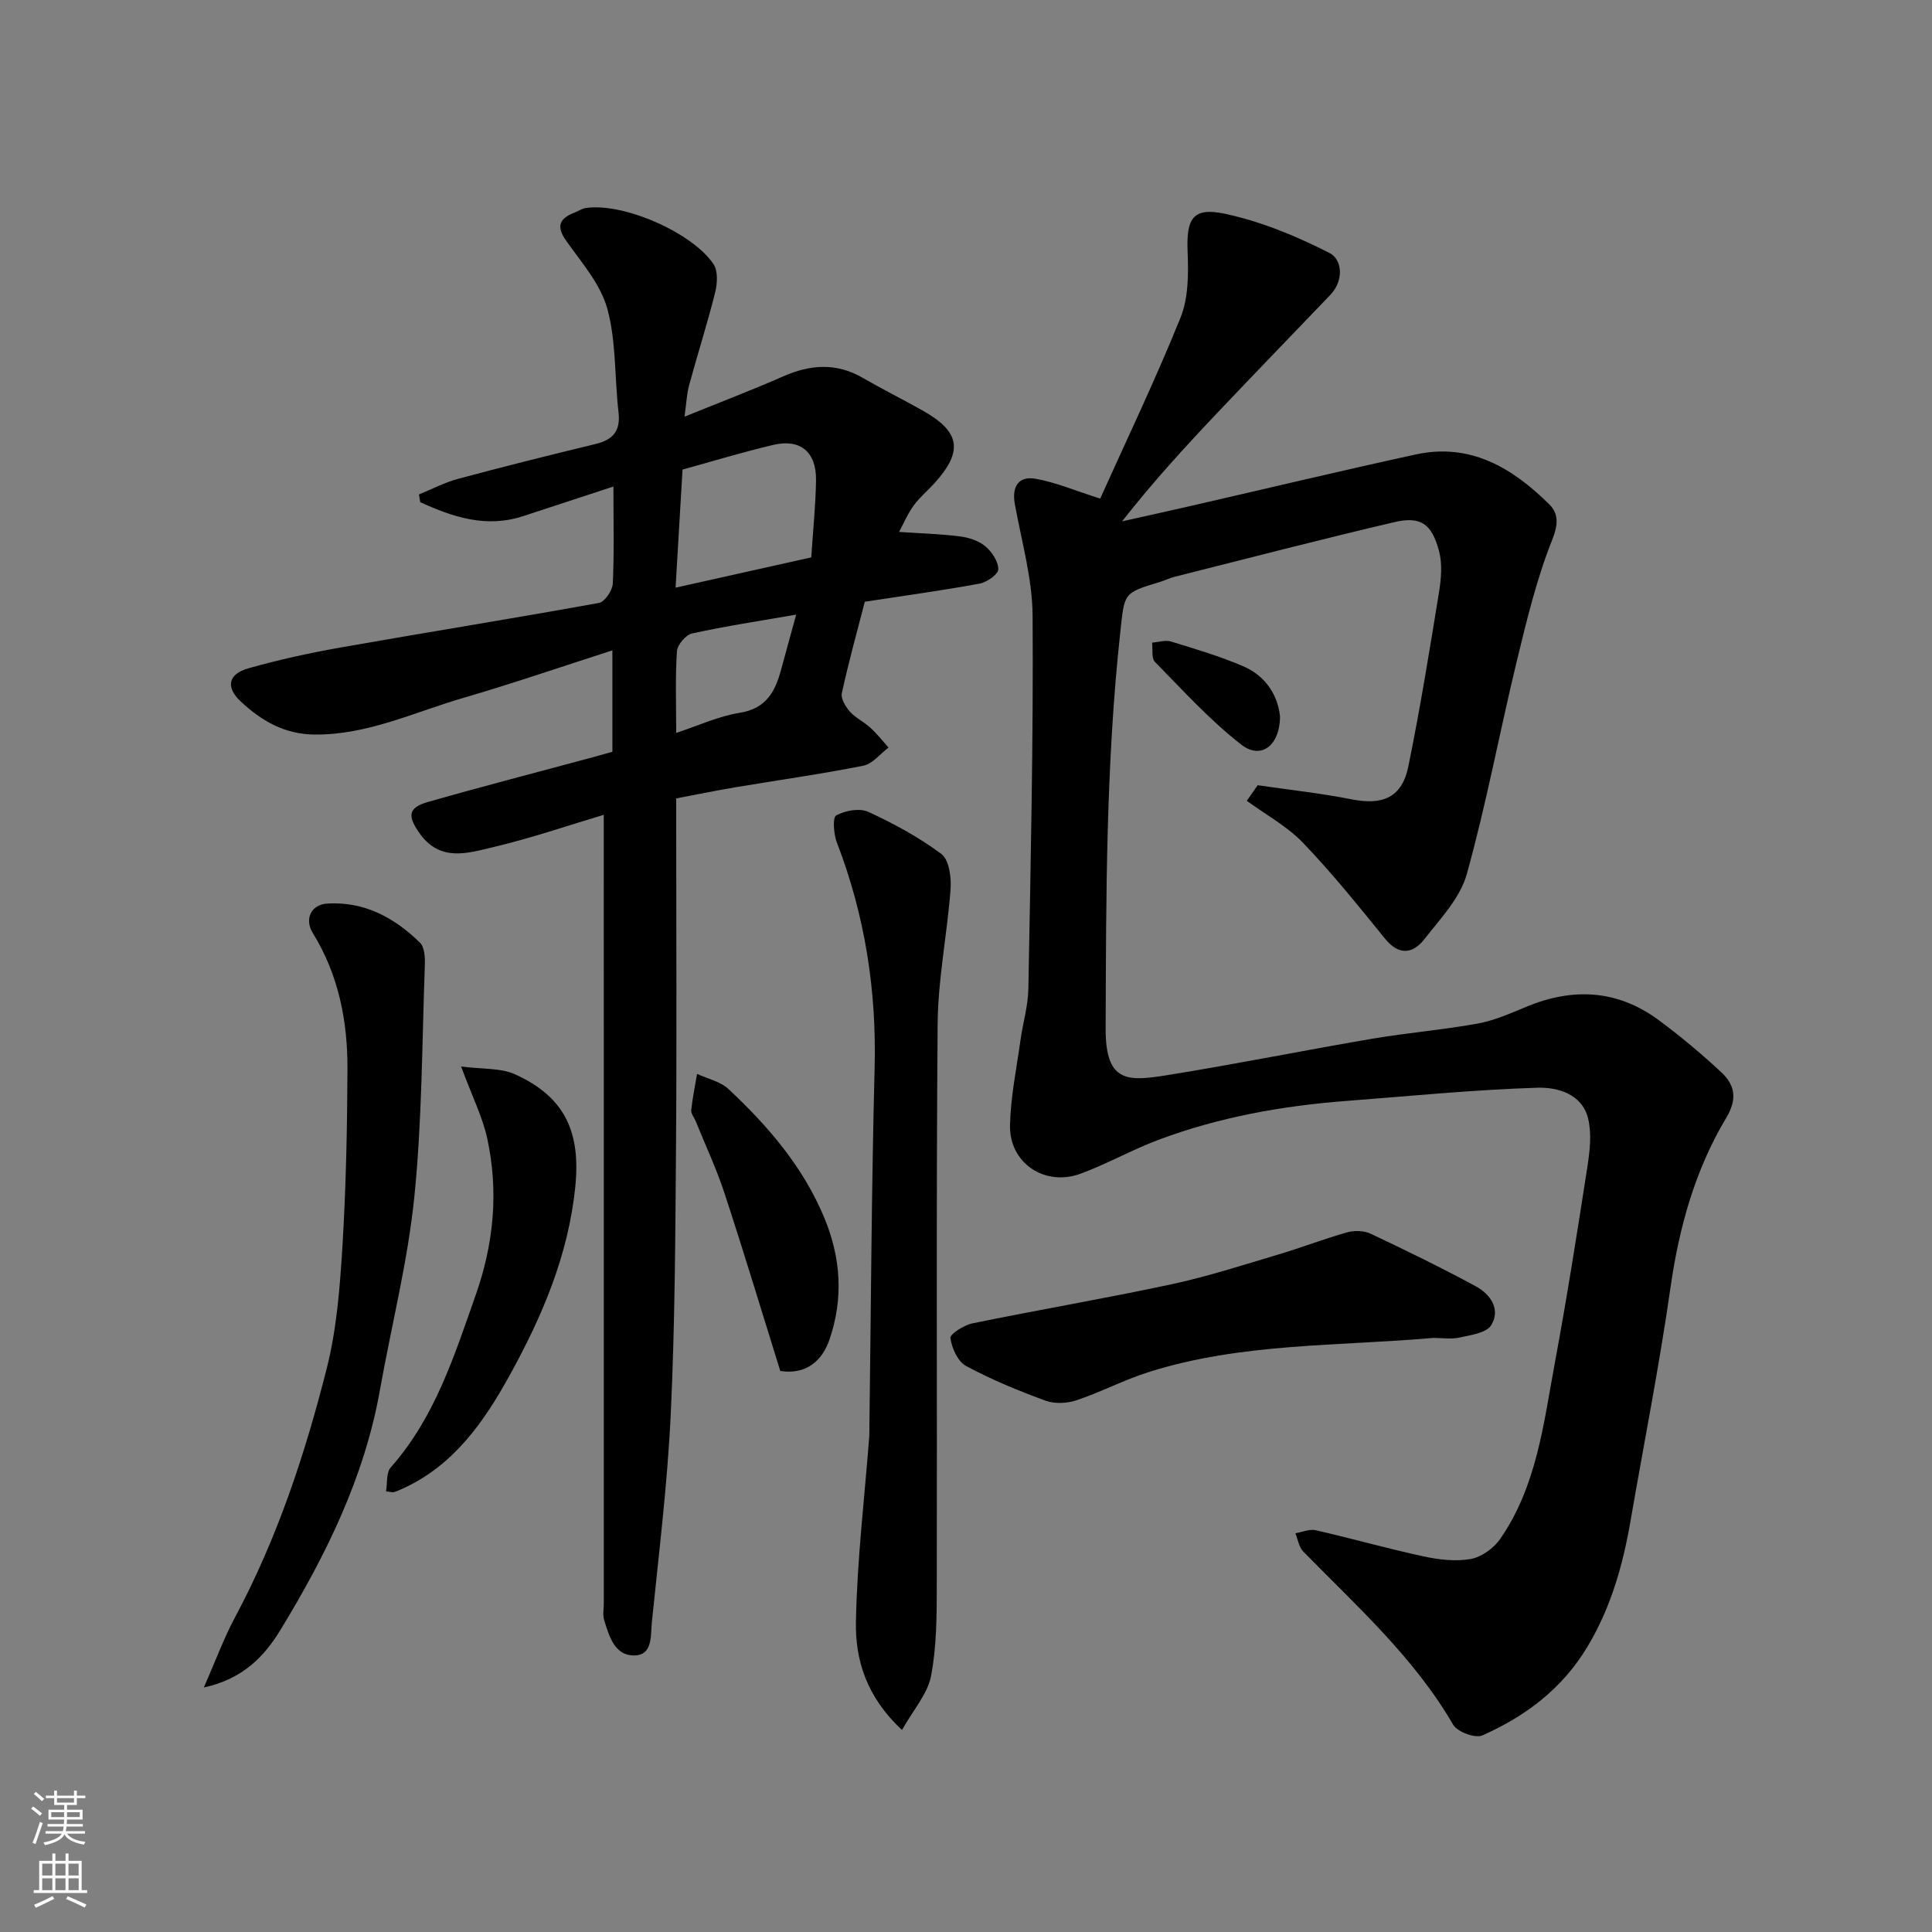
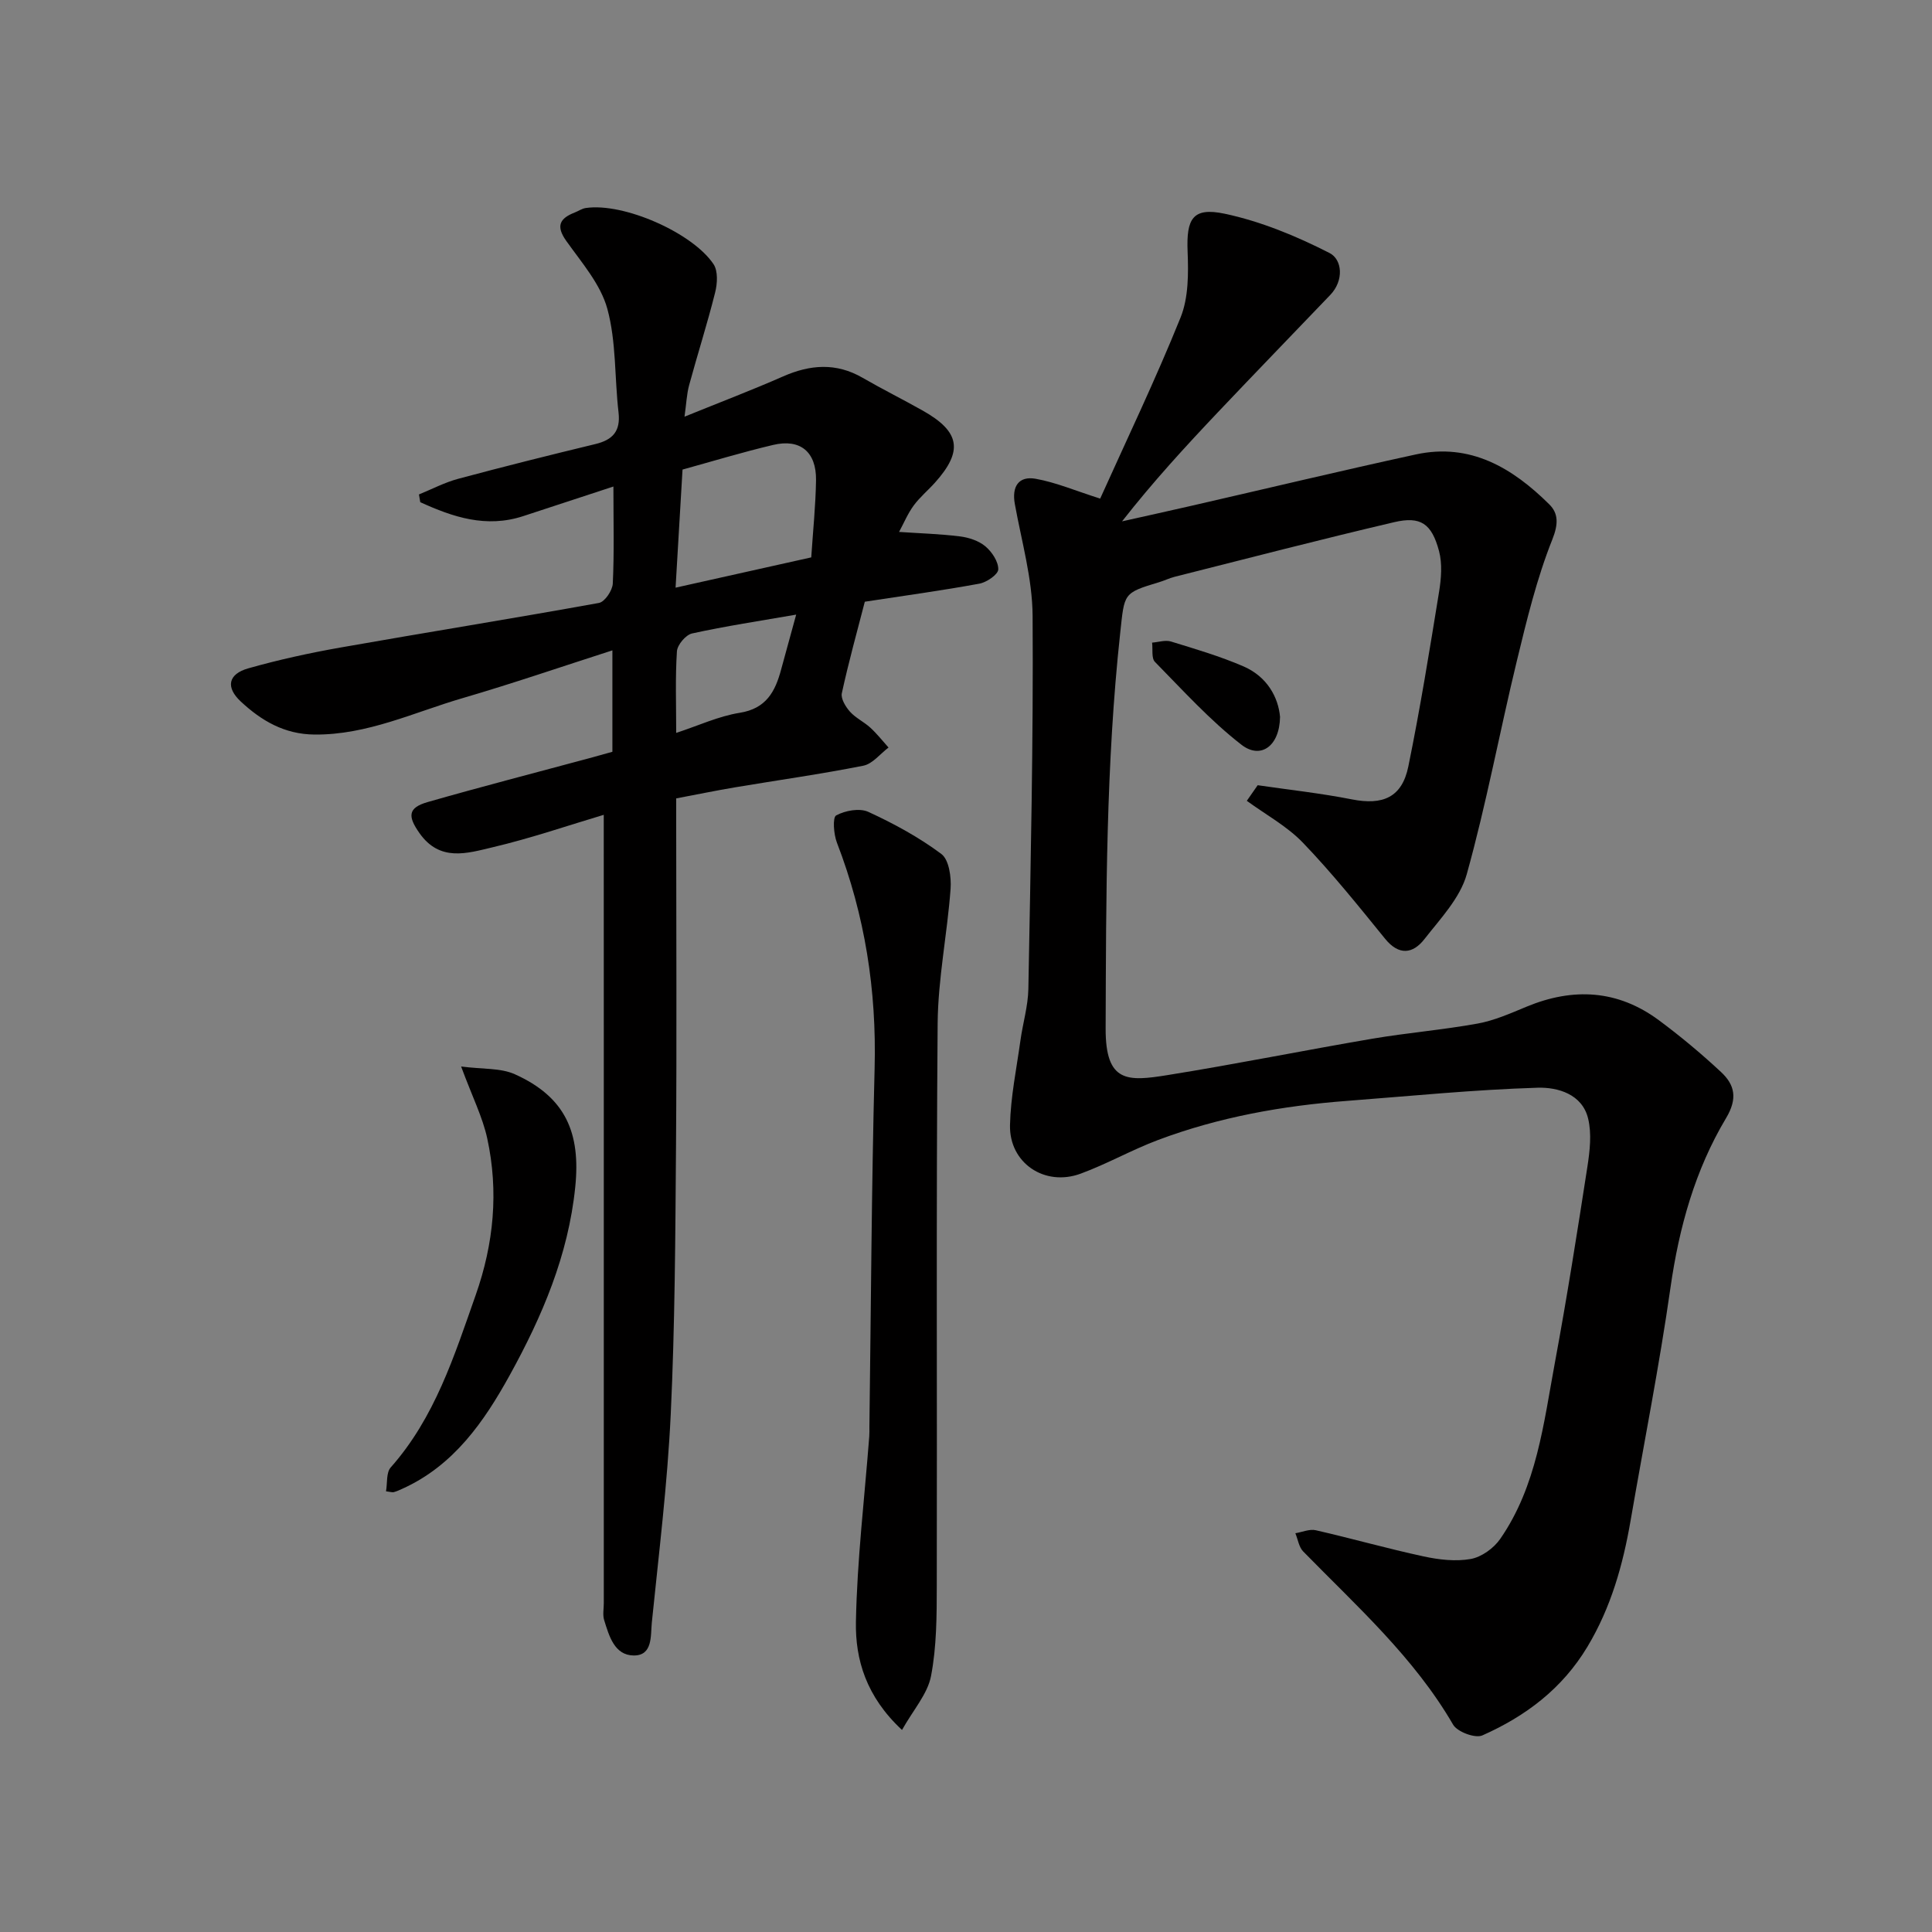
<svg xmlns="http://www.w3.org/2000/svg" enable-background="new 0 0 400 400" viewBox="0 0 400 400">
  <rect x="0" y="0" width="400" height="400" fill="#808080" stroke="none" />
  <g fill="#010000">
    <path d="m227.78 103.23c5.48-12.18 11.48-24.68 16.65-37.51 1.65-4.1 1.63-9.11 1.45-13.66-.27-6.75 1.02-9.22 7.68-7.81 7.5 1.59 14.84 4.63 21.7 8.13 2.67 1.36 3.01 5.71.16 8.68-7.73 8.08-15.52 16.11-23.21 24.23-6.8 7.18-13.49 14.46-19.9 22.65 4.73-1.06 9.46-2.1 14.18-3.18 15.54-3.56 31.05-7.28 46.63-10.67 11.3-2.46 20.03 2.79 27.64 10.33 1.89 1.87 1.91 4.07.63 7.28-3.22 8.08-5.29 16.66-7.35 25.16-3.56 14.7-6.31 29.61-10.37 44.16-1.38 4.92-5.47 9.2-8.77 13.43-2.38 3.04-5.27 3.44-8.14-.1-5.49-6.76-10.96-13.58-16.98-19.85-3.31-3.45-7.73-5.84-11.64-8.7.75-1.08 1.5-2.15 2.25-3.23 6.5.95 13.05 1.66 19.49 2.93 6.43 1.27 10.39-.41 11.7-6.81 2.45-11.98 4.4-24.06 6.36-36.13.45-2.77.7-5.84-.01-8.49-1.52-5.68-3.81-7.24-9.28-5.96-15.2 3.56-30.32 7.49-45.46 11.31-1.1.28-2.13.8-3.22 1.12-7.49 2.25-7.15 2.28-8.04 10.48-2.96 27.24-2.92 54.56-3.02 81.89-.04 11.31 4.55 11 12.8 9.68 14.17-2.27 28.24-5.12 42.38-7.53 7.25-1.23 14.6-1.83 21.83-3.14 3.47-.63 6.82-2.12 10.12-3.49 9.67-4.01 18.89-3.51 27.4 2.79 4.48 3.32 8.79 6.92 12.87 10.72 2.87 2.67 3.48 5.5 1.05 9.56-6.42 10.74-9.72 22.6-11.5 35.06-2.3 16.15-5.49 32.17-8.26 48.24-1.59 9.19-4.05 17.99-8.94 26.14-5.22 8.7-12.81 14.39-21.76 18.36-1.47.65-5.18-.73-6.05-2.23-8.1-13.95-19.97-24.54-31.04-35.86-.89-.91-1.09-2.5-1.62-3.77 1.42-.23 2.94-.92 4.23-.62 7.45 1.7 14.82 3.8 22.29 5.41 3.18.69 6.65 1.1 9.79.54 2.24-.4 4.76-2.22 6.1-4.15 7.58-10.94 8.99-23.93 11.33-36.53 2.5-13.47 4.63-27.02 6.73-40.57.5-3.25.9-6.79.15-9.91-1.23-5.14-6.37-6.53-10.45-6.41-13.15.4-26.27 1.72-39.4 2.72-13.41 1.01-26.57 3.36-39.19 8.1-5.46 2.05-10.58 4.97-16.05 6.98-7.44 2.73-14.78-2.21-14.61-10.05.13-5.86 1.35-11.69 2.16-17.53.49-3.56 1.57-7.09 1.64-10.64.47-25.76 1.05-51.52.88-77.28-.05-7.72-2.29-15.45-3.68-23.15-.66-3.64.8-5.83 4.28-5.23 4.23.75 8.27 2.49 13.39 4.11z" />
    <path d="m125 168.7c-7.2 2.14-15.05 4.85-23.09 6.74-5.19 1.22-10.84 3.05-15.07-2.96-2.41-3.43-2.46-5.23 1.7-6.42 11.09-3.18 22.27-6.06 33.42-9.07 1.56-.42 3.12-.86 4.83-1.34 0-6.82 0-13.61 0-21-10.55 3.39-20.68 6.87-30.95 9.87-10.13 2.95-19.8 7.67-30.75 7.56-6.23-.06-10.98-2.88-15.22-6.82-3.19-2.96-2.65-5.7 1.54-6.89 6.25-1.77 12.64-3.17 19.04-4.3 17.84-3.15 35.73-6.01 53.56-9.24 1.2-.22 2.79-2.57 2.86-4 .31-6.38.13-12.79.13-20.1-5.93 1.95-12.3 4.03-18.65 6.12-7.71 2.53-14.59.2-21.34-2.88-.09-.53-.18-1.07-.27-1.6 2.7-1.1 5.33-2.49 8.13-3.24 9.43-2.53 18.9-4.9 28.39-7.19 3.6-.87 5.25-2.66 4.8-6.56-.83-7.15-.45-14.58-2.31-21.42-1.39-5.1-5.32-9.59-8.51-14.08-2.22-3.13-1.33-4.68 1.77-5.89.76-.3 1.47-.8 2.25-.92 7.86-1.17 22.12 5.13 26.46 11.61.96 1.42.81 4.03.34 5.88-1.61 6.45-3.65 12.79-5.39 19.21-.5 1.86-.57 3.83-.95 6.5 7.31-2.97 13.94-5.49 20.42-8.34 5.6-2.46 10.97-2.88 16.44.28 4.1 2.37 8.35 4.48 12.48 6.81 7.73 4.36 8.39 8.35 2.52 14.9-1.44 1.61-3.14 3.01-4.41 4.74-1.23 1.67-2.04 3.65-3.03 5.47 4.25.29 8.47.41 12.64.93 1.83.23 3.88.91 5.25 2.07 1.35 1.14 2.69 3.16 2.65 4.76-.03 1.05-2.39 2.67-3.91 2.95-7.71 1.42-15.48 2.48-23.72 3.74-1.57 6.07-3.35 12.47-4.76 18.95-.24 1.12.79 2.81 1.69 3.82 1.18 1.31 2.91 2.11 4.23 3.32 1.36 1.25 2.51 2.72 3.75 4.1-1.73 1.3-3.3 3.38-5.22 3.76-8.8 1.75-17.7 2.99-26.56 4.48-3.98.67-7.94 1.49-12.18 2.29v5.7c0 22.16.13 44.33-.04 66.49-.14 18.43-.22 36.89-1.09 55.29-.68 14.42-2.46 28.8-3.92 43.18-.27 2.69.23 6.83-3.76 6.79-3.99-.05-5.09-4.06-6.11-7.34-.33-1.07-.07-2.32-.07-3.48 0-39 0-77.99 0-116.99-.01-15.41-.01-30.84-.01-46.24zm16.31-71.48c-.51 8.55-.97 16.4-1.44 24.45 9.71-2.17 18.88-4.22 28.09-6.27.36-5.47.91-10.72.99-15.98.08-5.88-3.28-8.64-8.89-7.3-6.32 1.49-12.53 3.38-18.75 5.1zm23.53 30.03c-7.53 1.31-14.59 2.37-21.55 3.9-1.3.28-3.05 2.35-3.14 3.7-.36 5.45-.15 10.93-.15 16.89 4.58-1.5 8.76-3.46 13.14-4.16 5.5-.87 7.36-4.4 8.58-8.95.97-3.59 1.96-7.16 3.12-11.38z" />
    <path d="m186.75 358.17c-7.42-6.9-9.69-14.59-9.54-22.4.24-12.8 1.78-25.58 2.76-38.37.05-.66.03-1.33.03-2 .33-24.75.44-49.5 1.08-74.24.42-16.14-2-31.65-7.81-46.71-.67-1.74-.92-5.21-.15-5.63 1.86-1.01 4.85-1.56 6.66-.73 5.28 2.43 10.48 5.25 15.12 8.72 1.58 1.18 2.08 4.78 1.91 7.19-.68 9.31-2.6 18.58-2.68 27.87-.32 38.8-.09 77.6-.18 116.39-.01 6.26-.02 12.64-1.19 18.74-.71 3.71-3.66 6.98-6.01 11.17z" />
-     <path d="m42.2 349.38c2.47-5.62 4.14-10.2 6.42-14.46 8.75-16.33 14.52-33.79 19.03-51.61 2.07-8.19 2.73-16.82 3.25-25.3.74-12.23.99-24.5 1.04-36.75.03-9.9-1.85-19.46-7.18-28.09-1.78-2.88-.37-5.89 3.02-6.1 7.65-.46 13.89 2.93 19.16 8.09.96.93 1.08 3.08 1.02 4.64-.59 16.02-.56 32.11-2.18 48.03-1.36 13.4-4.74 26.6-7.11 39.91-3.21 18.1-11.17 34.23-20.6 49.71-3.33 5.44-7.68 10.13-15.87 11.93z" />
-     <path d="m296.75 277c-19.71 1.74-39.73 1-58.89 7.06-5.1 1.61-9.9 4.15-14.98 5.85-1.96.66-4.52.78-6.43.08-5.61-2.05-11.18-4.35-16.44-7.18-1.71-.92-2.94-3.68-3.24-5.77-.12-.82 2.8-2.69 4.55-3.05 13.7-2.81 27.49-5.15 41.16-8.08 7.44-1.59 14.72-3.96 22.03-6.13 4.82-1.43 9.53-3.26 14.37-4.63 1.5-.42 3.5-.38 4.88.27 7.33 3.46 14.62 7.02 21.75 10.87 3.03 1.64 5.25 4.75 3.23 8.07-.97 1.61-4.22 2.04-6.53 2.56-1.73.39-3.63.08-5.46.08z" />
    <path d="m95.47 220.81c4.46.58 8.16.27 11.12 1.6 10.54 4.74 13.65 12.17 12.51 23.34-1.44 14.17-6.86 26.8-13.55 38.94-5.31 9.63-11.6 18.73-22.22 23.53-.59.27-1.18.54-1.79.71-.3.08-.65-.05-1.62-.17.3-1.69.02-3.86.97-4.94 9.15-10.32 13.15-23.08 17.6-35.7 3.75-10.65 4.77-21.45 2.39-32.41-.95-4.39-3.05-8.53-5.41-14.9z" />
-     <path d="m161.55 283.85c-3.85-12.35-7.55-24.63-11.55-36.81-1.67-5.09-3.97-9.98-5.98-14.95-.31-.75-.98-1.53-.91-2.23.27-2.52.78-5.01 1.21-7.52 2.2 1.02 4.84 1.57 6.52 3.15 8.18 7.66 15.41 16.04 19.81 26.61 3.48 8.36 3.98 16.74 1.11 25.17-1.53 4.5-4.84 7.38-10.21 6.58z" />
-     <path d="m265.02 148.42c-.09 6.09-4.03 8.85-7.99 5.77-6.5-5.04-12.11-11.25-17.91-17.15-.76-.77-.42-2.63-.59-3.99 1.31-.1 2.74-.59 3.91-.23 5.07 1.56 10.2 3.06 15.06 5.17 4.87 2.13 7.16 6.4 7.52 10.43z" />
+     <path d="m265.02 148.42c-.09 6.09-4.03 8.85-7.99 5.77-6.5-5.04-12.11-11.25-17.91-17.15-.76-.77-.42-2.63-.59-3.99 1.31-.1 2.74-.59 3.91-.23 5.07 1.56 10.2 3.06 15.06 5.17 4.87 2.13 7.16 6.4 7.52 10.43" />
  </g>
-   <path d="m6.44 374.46.42-.45c.65.47 1.27.95 1.85 1.44l-.45.49c-.65-.56-1.25-1.06-1.82-1.48m.93 7.33-.63-.26c.55-1.36 1.05-2.8 1.52-4.33.19.1.38.19.59.27-.46 1.29-.95 2.73-1.48 4.32m-.38-10.38.44-.42c.43.34 1.01.82 1.74 1.44l-.49.49c-.53-.51-1.09-1.01-1.69-1.51m2.5.35h1.72v-1.04h.59v1.04h3.52v-1.04h.59v1.04h1.75v.53h-1.75v1.42h-2.03v.97h3.22v2.03h-3.24c0 .35-.01.66-.03.93h3.32v.53h-3.37c-.03.27-.08.58-.15.94h3.96v.53h-3.71c.67.92 1.93 1.48 3.79 1.68-.13.24-.23.44-.29.59-2.13-.38-3.48-1.08-4.04-2.12-.43.97-1.77 1.72-4.03 2.23-.09-.19-.2-.37-.33-.55 2.1-.42 3.37-1.03 3.81-1.83h-3.36v-.53h3.58c.08-.29.13-.61.16-.94h-3.33v-.53h3.39c.02-.27.04-.58.04-.93h-3.23v-2.03h3.25v-.97h-2.07v-1.42h-1.73zm1.12 3.44v1h2.65c.01-.3.02-.44.01-.4v-.25-.35zm1.19-2h3.52v-.91h-3.52zm4.71 2h-2.63v.59c0 .15-.01.28-.01.4h2.64z" fill="#fafbfa" />
-   <path d="m13.56 383.74h.63v1.52h2.72v6.07h1.13v.6h-11.06v-.6h1.13v-6.07h2.73v-1.52h.63v1.52h2.1v-1.52zm-2.69 8.83.38.56c-1.24.63-2.53 1.25-3.85 1.85-.1-.21-.21-.42-.34-.63 1.36-.55 2.63-1.15 3.81-1.78m-2.13-4.27h2.1v-2.45h-2.1zm0 3.04h2.1v-2.46h-2.1zm2.72-3.04h2.1v-2.45h-2.1zm0 3.04h2.1v-2.46h-2.1zm6.07 3.6c-1.41-.71-2.7-1.3-3.86-1.78l.35-.56c1.45.62 2.75 1.19 3.88 1.72zm-1.25-9.09h-2.1v2.45h2.1zm-2.09 5.49h2.1v-2.46h-2.1z" fill="#fafbfa" />
</svg>